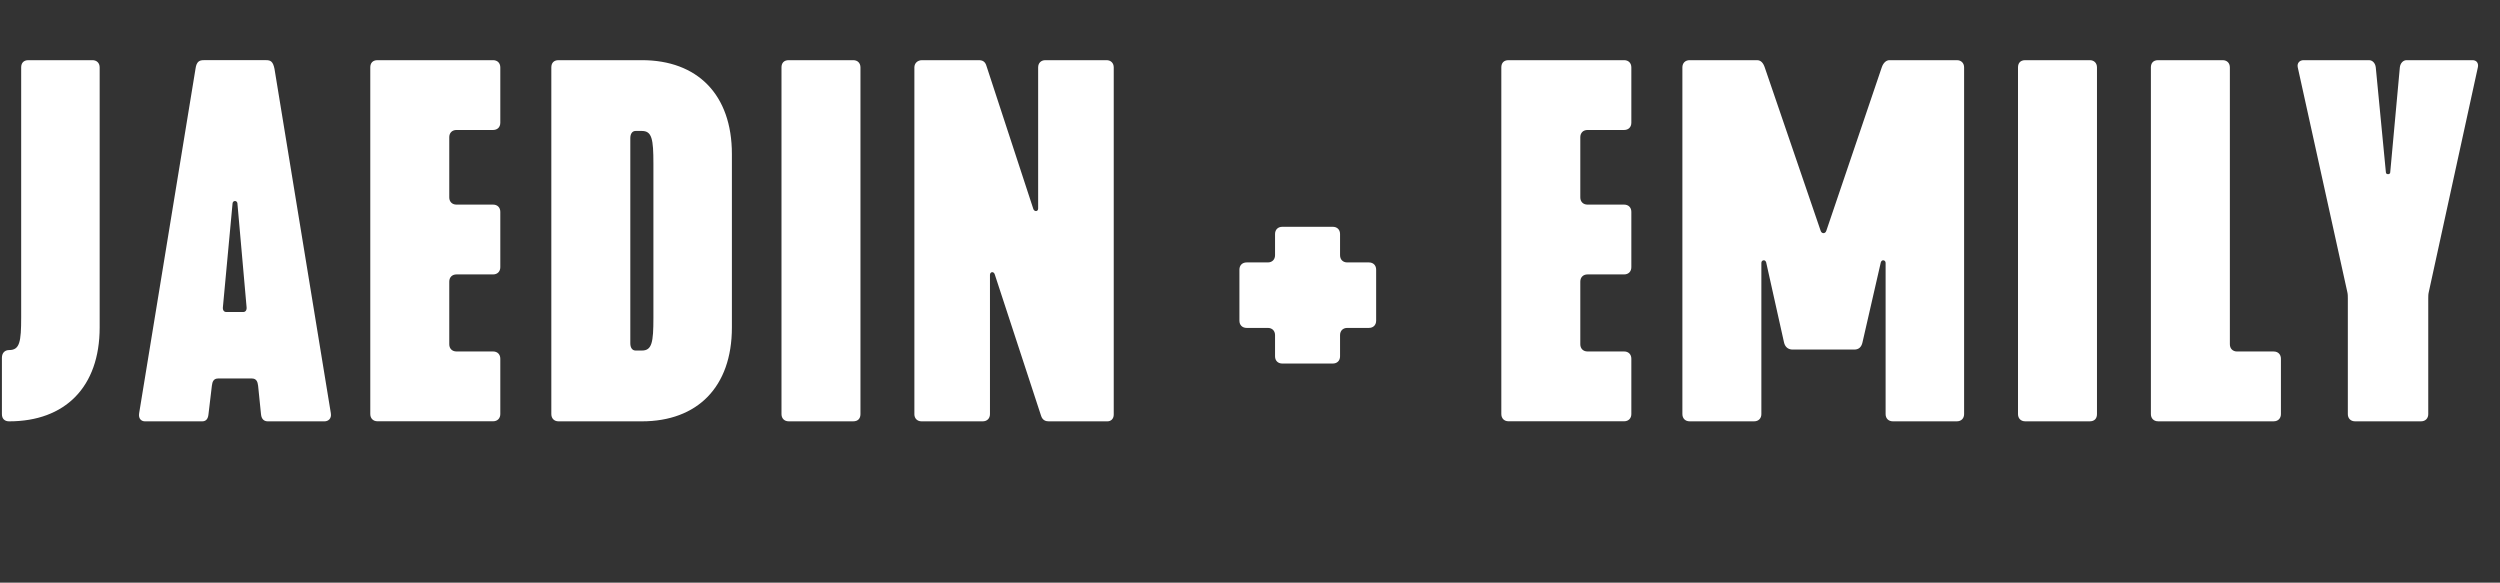
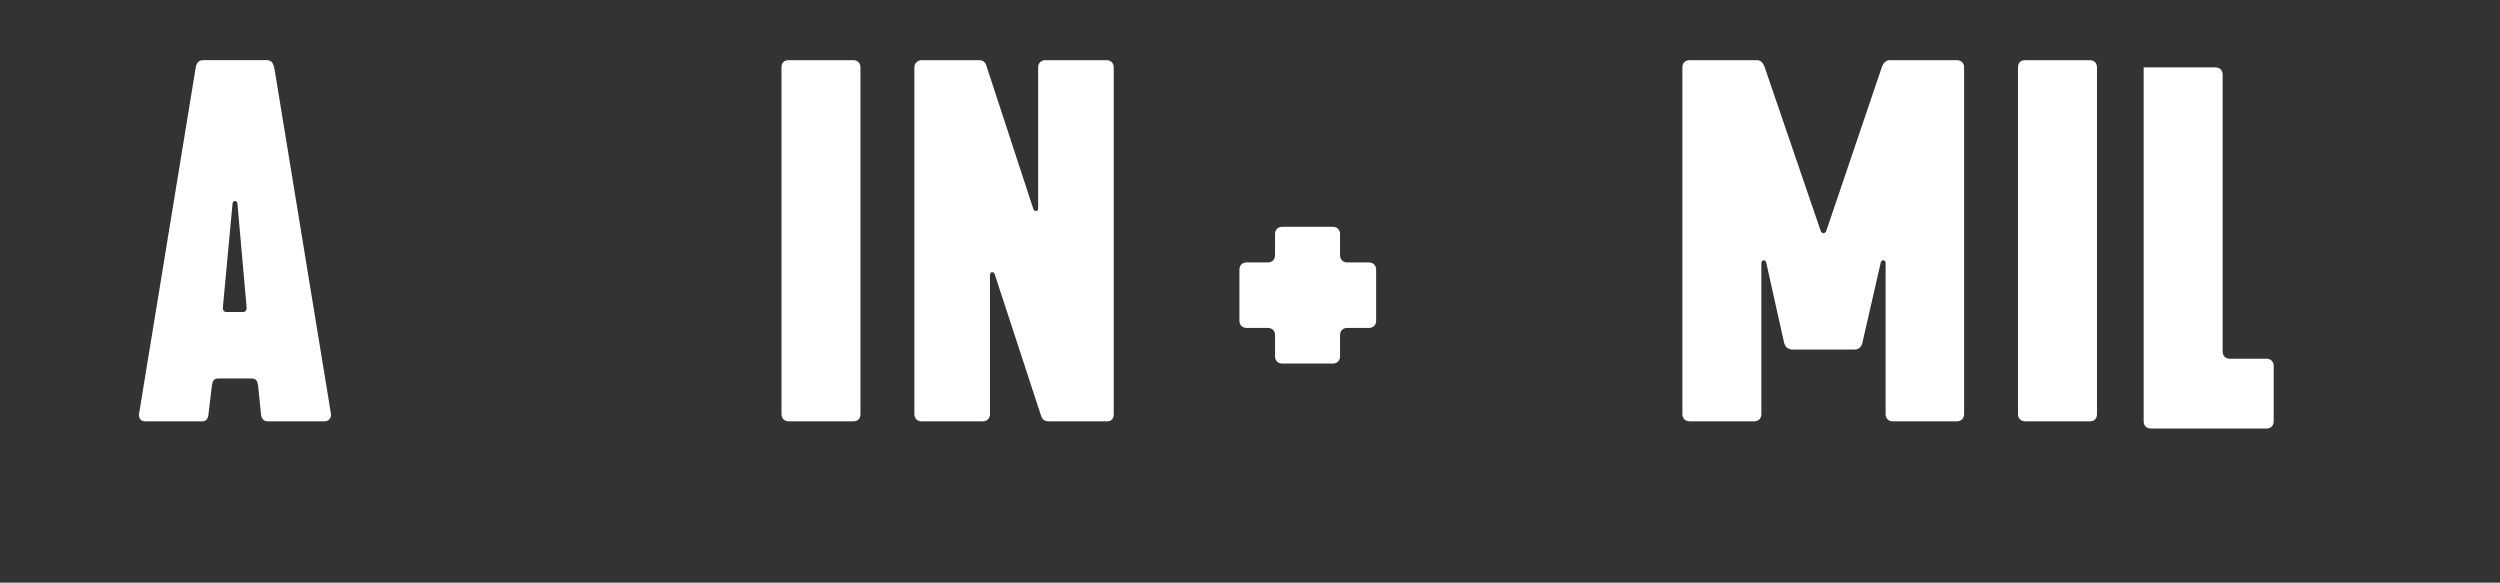
<svg xmlns="http://www.w3.org/2000/svg" id="Layer_2" viewBox="0 0 190.435 44.382">
  <rect x="0" y="0" width="190.435" height="44.382" fill="#333333" stroke="none" />
  <defs>
    <style>.cls-1{fill:#fff;stroke-width:0px;}</style>
  </defs>
  <g id="Layer_1-2">
-     <path class="cls-1" d="m.146,27.252c0-.367.22-.587.55-.587.807,0,.917-.624.917-2.495V5.133c0-.33.183-.55.55-.55h4.879c.33,0,.55.22.55.55v19.809c0,4.548-2.641,7.153-6.896,7.153-.33,0-.55-.184-.55-.55v-4.292Z" />
    <path class="cls-1" d="m10.6,31.471L14.892,5.243c.074-.55.293-.66.624-.66h4.769c.33,0,.514.11.624.66l4.292,26.228c.074.44-.22.624-.477.624h-4.329c-.22,0-.477-.11-.514-.55l-.22-2.164c-.037-.33-.147-.55-.477-.55h-2.568c-.33,0-.44.22-.477.55l-.257,2.164c-.037.44-.257.55-.477.55h-4.365c-.257,0-.514-.184-.44-.624Zm7.923-7.703c.183,0,.293-.147.257-.404l-.697-7.887c-.037-.22-.33-.22-.367,0l-.734,7.887c-.037.257.074.404.257.404h1.284Z" />
-     <path class="cls-1" d="m28.206,5.133c0-.33.183-.55.55-.55h8.804c.33,0,.55.22.55.55v4.218c0,.331-.22.55-.55.55h-2.788c-.33,0-.55.22-.55.55v4.585c0,.33.22.55.55.55h2.788c.33,0,.55.22.55.55v4.218c0,.33-.22.55-.55.55h-2.788c-.33,0-.55.22-.55.55v4.769c0,.33.22.55.55.55h2.788c.33,0,.55.22.55.55v4.218c0,.33-.22.55-.55.55h-8.804c-.33,0-.55-.22-.55-.55V5.133Z" />
-     <path class="cls-1" d="m41.997,5.133c0-.33.183-.55.55-.55h6.346c4.218,0,6.859,2.604,6.859,7.153v13.206c0,4.548-2.641,7.153-6.859,7.153h-6.346c-.33,0-.55-.22-.55-.55V5.133Zm6.419,21.569h.477c.771,0,.88-.624.88-2.495v-11.738c0-1.871-.11-2.494-.88-2.494h-.477c-.257,0-.403.22-.403.55v15.627c0,.33.146.55.403.55Z" />
    <path class="cls-1" d="m59.529,31.544V5.133c0-.33.183-.55.55-.55h4.916c.33,0,.55.22.55.55v26.411c0,.33-.184.55-.55.55h-4.916c-.33,0-.55-.22-.55-.55Z" />
    <path class="cls-1" d="m69.652,31.544V5.133c0-.33.256-.55.587-.55h4.292c.293,0,.514.073.624.477l3.558,10.858c.074.22.367.22.367-.037V5.133c0-.33.22-.55.55-.55h4.658c.33,0,.55.22.55.55v26.448c0,.33-.22.514-.477.514h-4.476c-.22,0-.477-.073-.587-.44l-3.521-10.748c-.073-.257-.367-.22-.367.037v10.601c0,.33-.22.55-.55.55h-4.659c-.33,0-.55-.22-.55-.55Z" />
    <path class="cls-1" d="m97.125,27.142v-1.614c0-.331-.22-.55-.55-.55h-1.614c-.33,0-.55-.22-.55-.55v-3.888c0-.33.22-.55.55-.55h1.614c.33,0,.55-.22.55-.55v-1.614c0-.33.22-.55.55-.55h3.852c.33,0,.55.22.55.55v1.614c0,.33.22.55.55.55h1.65c.33,0,.55.22.55.55v3.888c0,.33-.22.55-.55.55h-1.65c-.331,0-.55.22-.55.55v1.614c0,.33-.22.55-.55.55h-3.852c-.33,0-.55-.22-.55-.55Z" />
-     <path class="cls-1" d="m114.362,5.133c0-.33.184-.55.55-.55h8.804c.331,0,.55.22.55.55v4.218c0,.331-.22.55-.55.55h-2.788c-.33,0-.55.22-.55.55v4.585c0,.33.22.55.55.55h2.788c.331,0,.55.22.55.55v4.218c0,.33-.22.55-.55.55h-2.788c-.33,0-.55.22-.55.55v4.769c0,.33.22.55.55.55h2.788c.331,0,.55.22.55.55v4.218c0,.33-.22.55-.55.55h-8.804c-.33,0-.55-.22-.55-.55V5.133Z" />
    <path class="cls-1" d="m128.154,31.544V5.133c0-.33.22-.55.55-.55h5.136c.293,0,.477.22.587.55l4.255,12.435c.074.257.367.257.44,0l4.218-12.435c.11-.33.33-.55.587-.55h5.135c.33,0,.551.22.551.55v26.411c0,.33-.221.55-.551.55h-4.878c-.33,0-.55-.22-.55-.55v-11.518c0-.22-.293-.293-.367-.037l-1.394,6.089c-.073.33-.257.55-.624.55h-4.695c-.367,0-.587-.22-.66-.55l-1.357-6.089c-.073-.257-.367-.184-.367.037v11.518c0,.33-.22.55-.55.55h-4.916c-.33,0-.55-.22-.55-.55Z" />
    <path class="cls-1" d="m153.719,31.544V5.133c0-.33.184-.55.551-.55h4.915c.33,0,.55.22.55.55v26.411c0,.33-.183.55-.55.55h-4.915c-.33,0-.551-.22-.551-.55Z" />
-     <path class="cls-1" d="m163.842,5.133c0-.33.184-.55.551-.55h4.915c.33,0,.55.22.55.55v21.092c0,.33.221.55.551.55h2.788c.33,0,.55.22.55.55v4.218c0,.33-.22.55-.55.55h-8.804c-.33,0-.551-.22-.551-.55V5.133Z" />
-     <path class="cls-1" d="m178.844,31.544v-8.804c0-.146,0-.33-.036-.477l-3.778-17.13c-.073-.33.146-.55.44-.55h4.988c.257,0,.477.22.514.55l.771,7.997c0,.184.33.184.33,0l.733-7.997c.037-.33.257-.55.514-.55h5.025c.294,0,.477.22.403.55l-3.741,17.13c-.037.147-.037.331-.037.477v8.804c0,.33-.22.55-.55.55h-5.025c-.33,0-.551-.22-.551-.55Z" />
+     <path class="cls-1" d="m163.842,5.133h4.915c.33,0,.55.22.55.55v21.092c0,.33.221.55.551.55h2.788c.33,0,.55.22.55.55v4.218c0,.33-.22.55-.55.55h-8.804c-.33,0-.551-.22-.551-.55V5.133Z" />
  </g>
</svg>